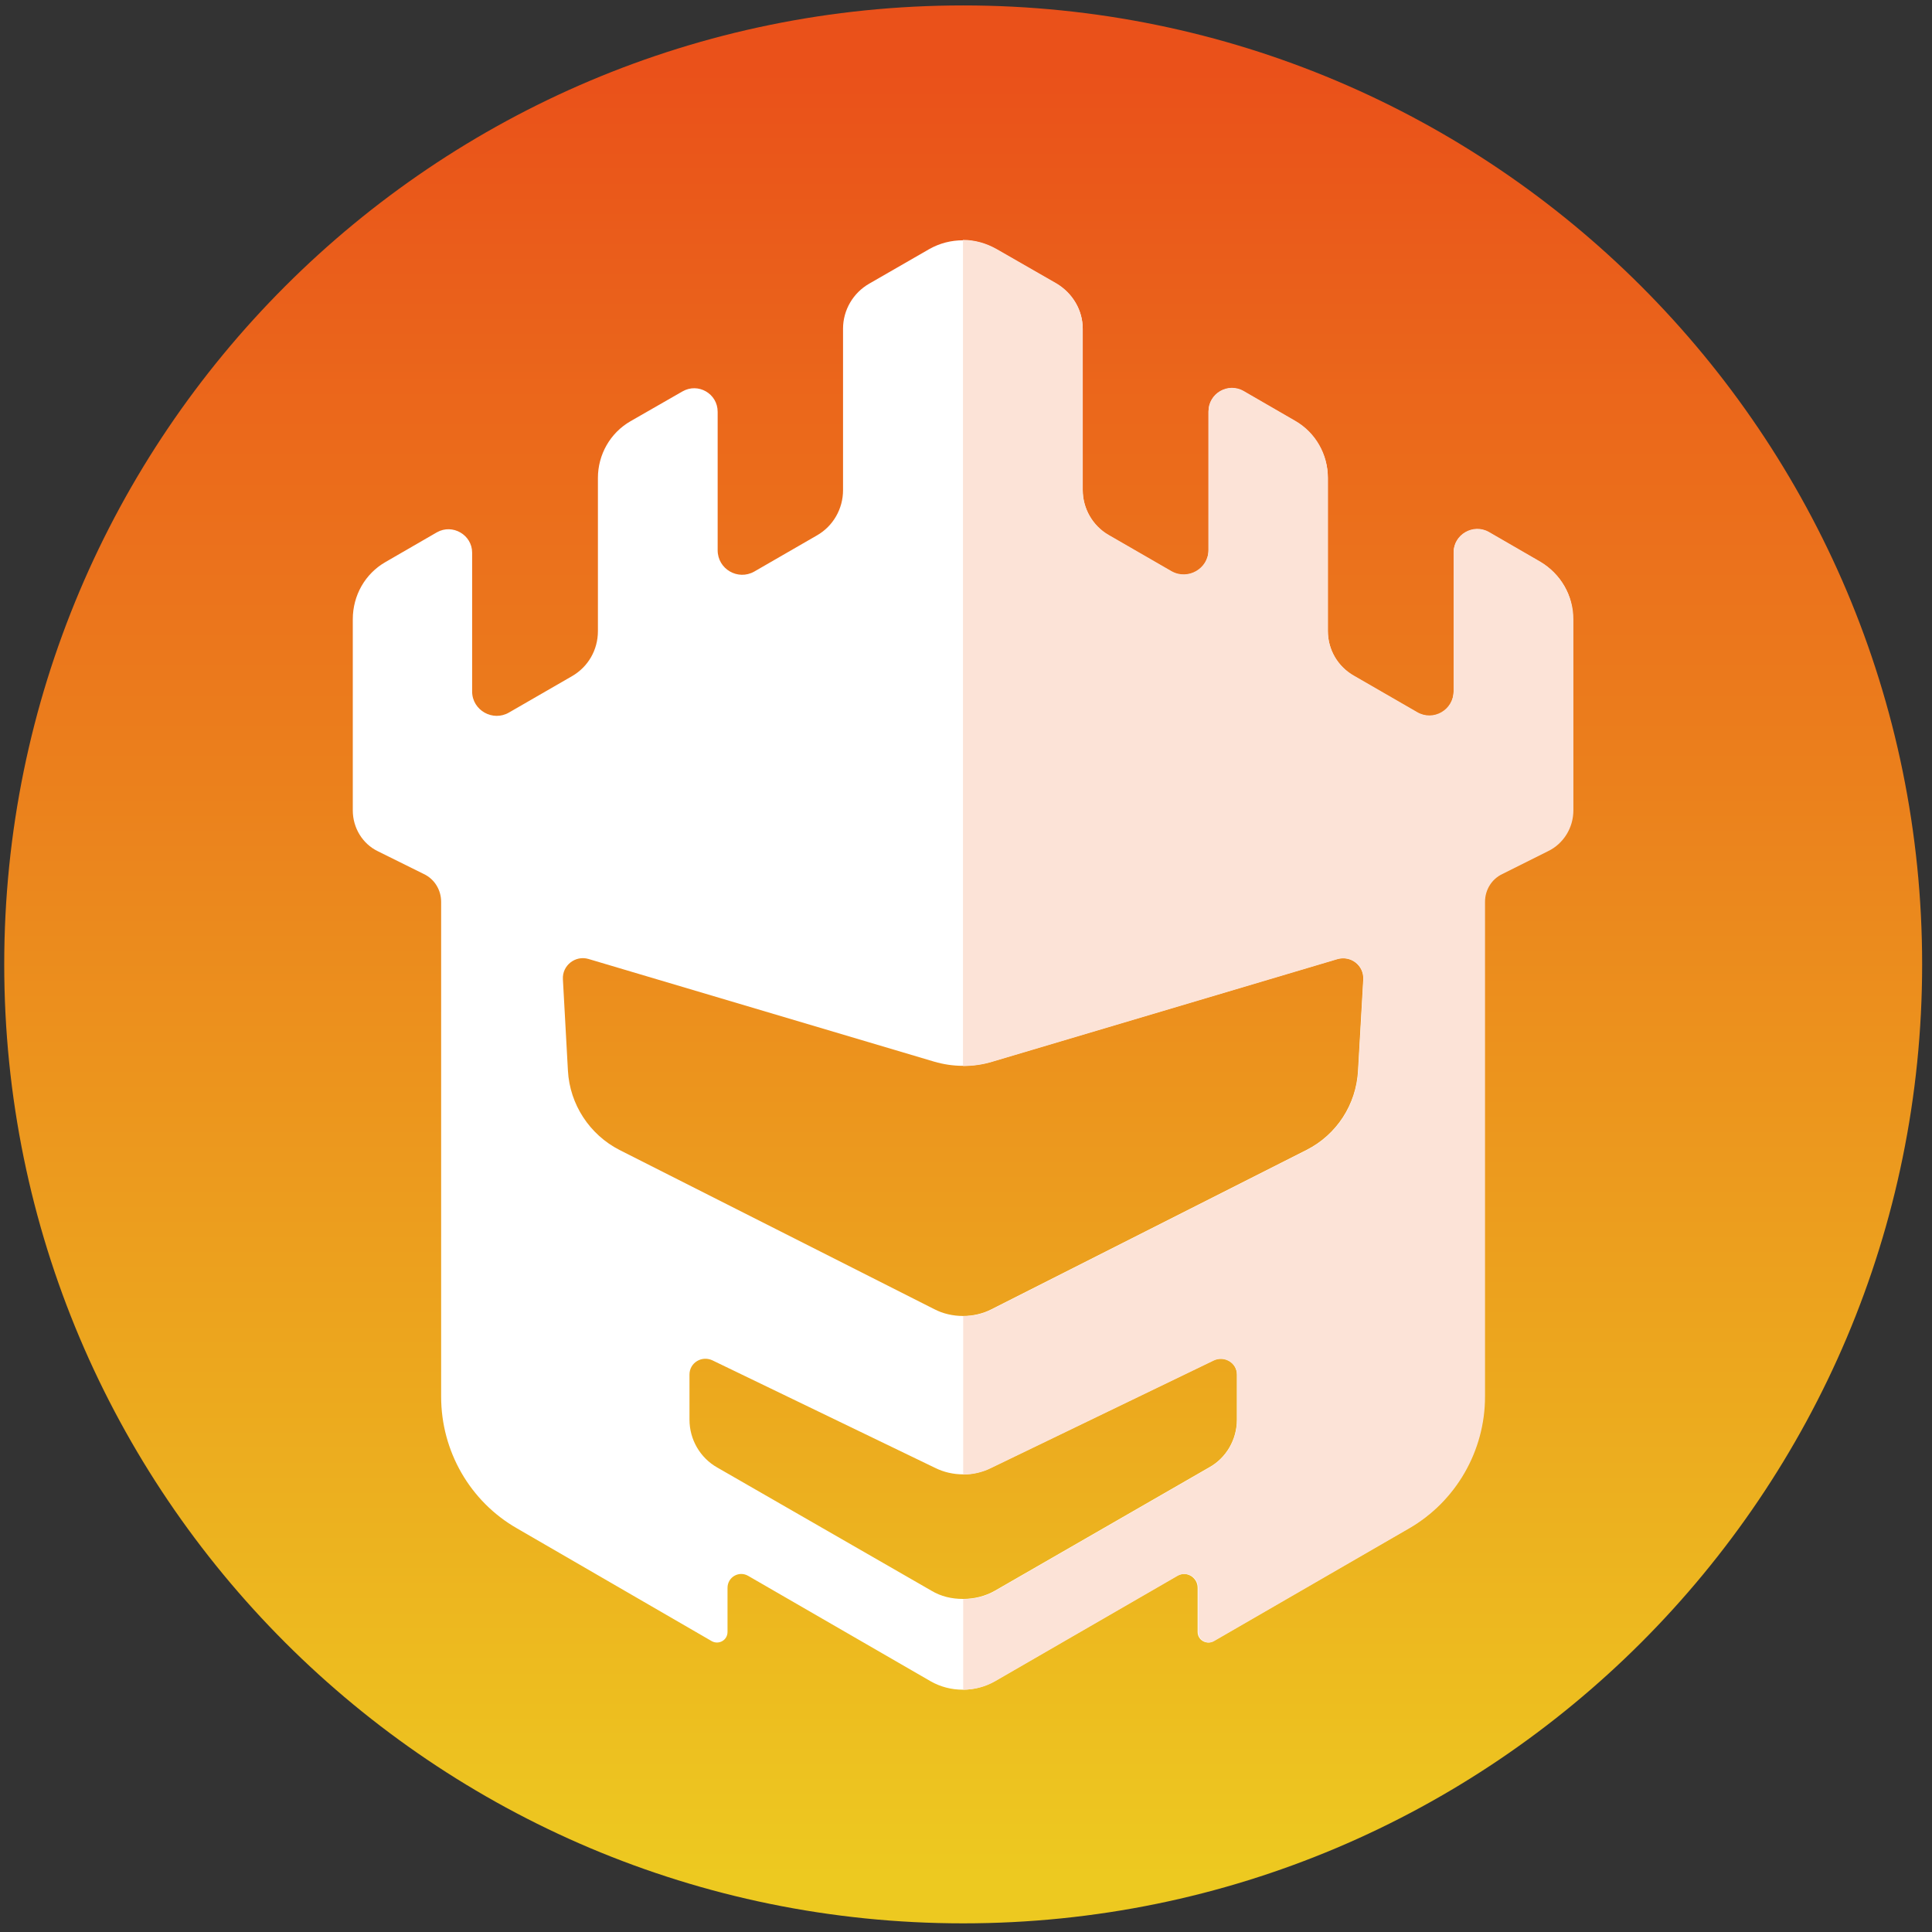
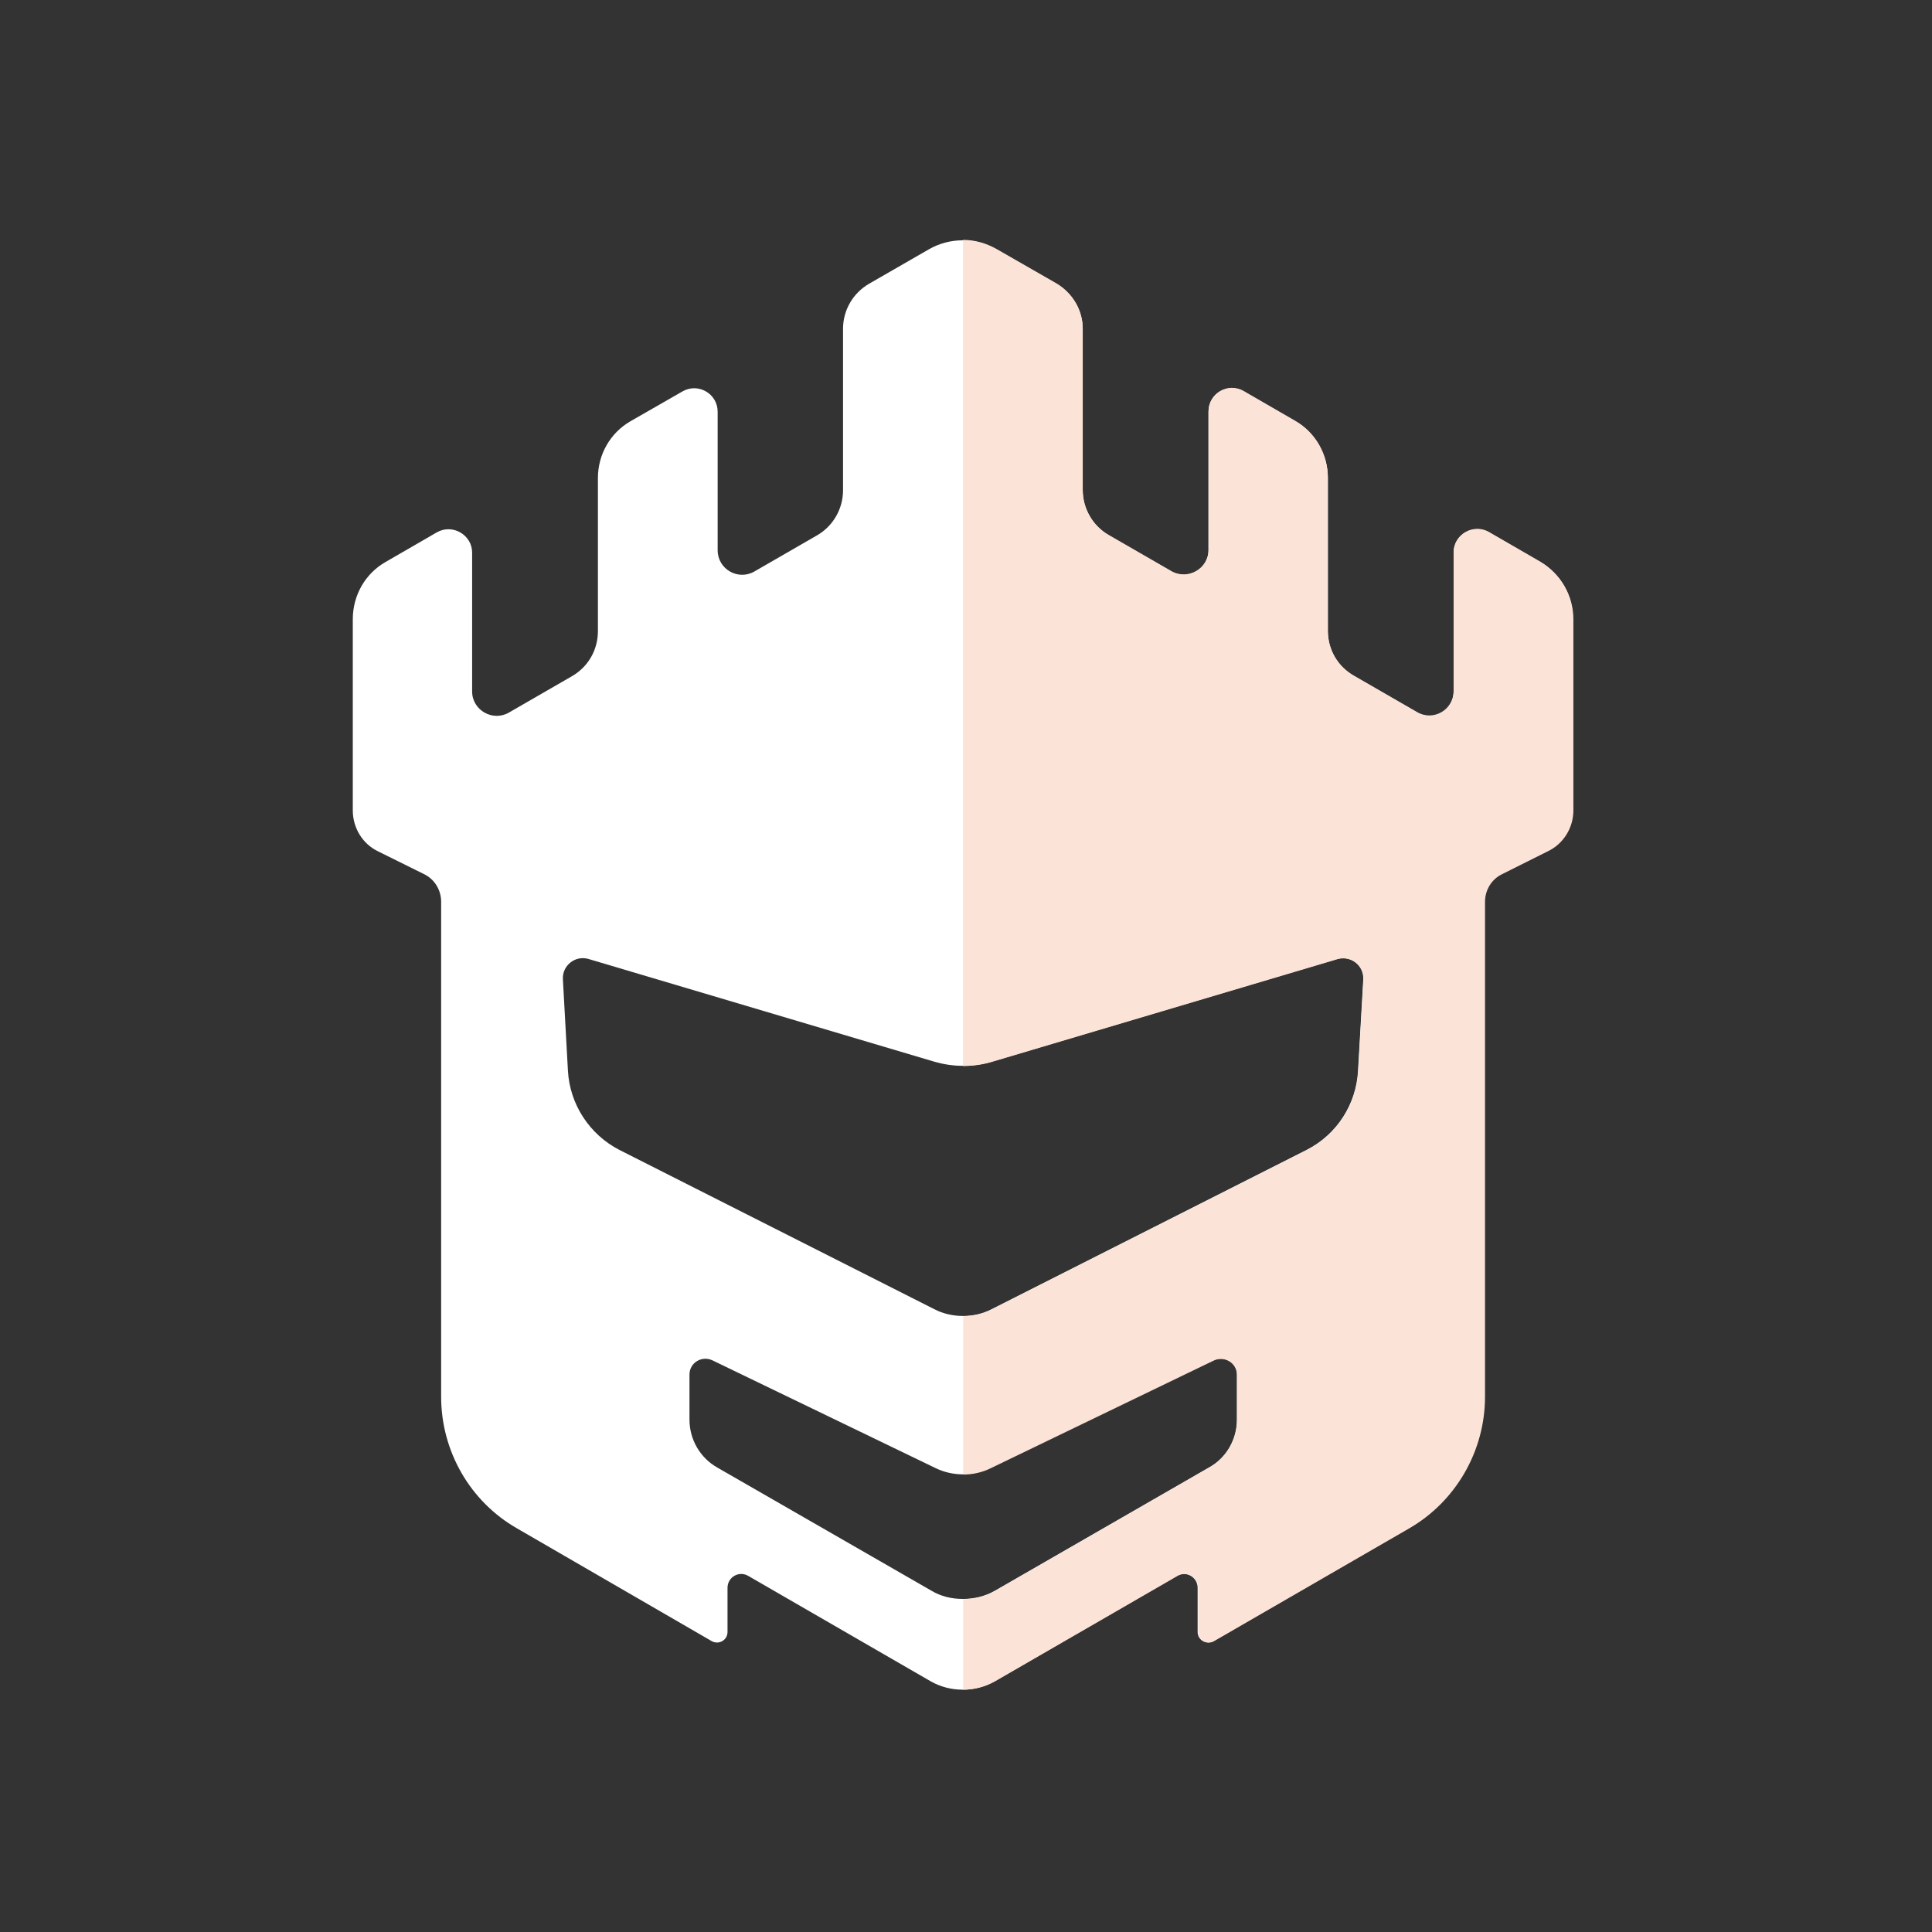
<svg xmlns="http://www.w3.org/2000/svg" width="96" height="96" viewBox="0 0 96 96" fill="none">
  <rect x="0" y="0" width="96" height="96" fill="#333333" stroke="none" />
-   <path d="M47.86 95.57C74.176 95.57 95.51 74.236 95.51 47.919C95.51 21.603 74.176 0.27 47.86 0.27C21.544 0.27 0.21 21.603 0.21 47.919C0.21 74.236 21.544 95.57 47.86 95.57Z" fill="url(#paint0_linear_2024_1217)" />
-   <path d="M76.54 27.93L73.98 26.45C73.2 26.01 72.23 26.57 72.23 27.46V34.36C72.23 35.3 71.22 35.88 70.41 35.4L67.29 33.6C66.48 33.14 65.98 32.29 65.98 31.36V23.75C65.98 22.59 65.36 21.51 64.36 20.93L61.8 19.45C61.02 18.99 60.05 19.56 60.05 20.46V27.34C60.05 28.28 59.03 28.86 58.21 28.4L55.09 26.6C54.3 26.14 53.8 25.28 53.8 24.36V16.35C53.8 15.43 53.31 14.59 52.51 14.11L49.53 12.4C49 12.1 48.44 11.94 47.85 11.94C47.27 11.94 46.7 12.08 46.17 12.38L43.2 14.09C42.39 14.55 41.89 15.41 41.89 16.33V24.36C41.89 25.28 41.4 26.14 40.6 26.6L37.48 28.4C36.67 28.86 35.66 28.28 35.66 27.34V20.46C35.66 19.56 34.69 19 33.91 19.45L31.33 20.93C30.32 21.51 29.71 22.59 29.71 23.75V31.36C29.71 32.3 29.22 33.14 28.42 33.6L25.3 35.4C24.49 35.88 23.46 35.29 23.46 34.36V27.46C23.46 26.58 22.49 26.01 21.71 26.45L19.15 27.93C18.14 28.51 17.53 29.59 17.53 30.77V40.27C17.53 41.13 18.01 41.93 18.78 42.3L21.06 43.43C21.59 43.68 21.92 44.22 21.92 44.81V69.4C21.92 72.1 23.35 74.61 25.7 75.95L35.37 81.55C35.72 81.74 36.15 81.5 36.15 81.09V78.9C36.15 78.37 36.71 78.04 37.17 78.3L46.24 83.54C46.73 83.82 47.28 83.96 47.83 83.96C48.38 83.96 48.92 83.82 49.42 83.54L58.49 78.3C58.95 78.04 59.51 78.37 59.51 78.9V81.09C59.51 81.5 59.95 81.74 60.29 81.55L69.98 75.95C72.31 74.61 73.76 72.1 73.76 69.4V44.8C73.76 44.22 74.1 43.67 74.62 43.42L76.88 42.29C77.66 41.92 78.15 41.13 78.15 40.26V30.76C78.18 29.59 77.54 28.51 76.54 27.93ZM61.46 70.54C61.46 71.53 60.93 72.45 60.07 72.92L49.44 79.04C48.95 79.32 48.4 79.45 47.85 79.45C47.3 79.45 46.76 79.33 46.28 79.04L35.64 72.92C34.79 72.44 34.26 71.53 34.26 70.54V68.3C34.26 67.72 34.86 67.35 35.39 67.59L46.47 72.94C46.89 73.15 47.37 73.26 47.85 73.26C48.33 73.26 48.8 73.15 49.23 72.94L60.31 67.59C60.84 67.34 61.46 67.71 61.46 68.3V70.54ZM67.48 53.2C67.39 54.88 66.42 56.38 64.92 57.14L49.28 65.05C48.84 65.28 48.34 65.39 47.85 65.39C47.36 65.39 46.86 65.28 46.42 65.05L30.78 57.14C29.3 56.38 28.31 54.88 28.22 53.2L27.97 48.66C27.93 47.97 28.59 47.46 29.24 47.65L46.41 52.75C46.89 52.89 47.36 52.96 47.84 52.96C48.33 52.96 48.83 52.89 49.29 52.75L66.45 47.65C67.12 47.46 67.77 47.97 67.74 48.66L67.48 53.2Z" fill="white" />
+   <path d="M76.54 27.93L73.98 26.45C73.2 26.01 72.23 26.57 72.23 27.46V34.36C72.23 35.3 71.22 35.88 70.41 35.4L67.29 33.6C66.48 33.14 65.98 32.29 65.98 31.36V23.75C65.98 22.59 65.36 21.51 64.36 20.93L61.8 19.45C61.02 18.99 60.05 19.56 60.05 20.46V27.34C60.05 28.28 59.03 28.86 58.21 28.4L55.09 26.6C54.3 26.14 53.8 25.28 53.8 24.36V16.35C53.8 15.43 53.31 14.59 52.51 14.11L49.53 12.4C49 12.1 48.44 11.94 47.85 11.94C47.27 11.94 46.7 12.08 46.17 12.38L43.2 14.09C42.39 14.55 41.89 15.41 41.89 16.33V24.36C41.89 25.28 41.4 26.14 40.6 26.6L37.48 28.4C36.67 28.86 35.66 28.28 35.66 27.34V20.46C35.66 19.56 34.69 19 33.91 19.45L31.33 20.93C30.32 21.51 29.71 22.59 29.71 23.75V31.36C29.71 32.3 29.22 33.14 28.42 33.6L25.3 35.4C24.49 35.88 23.46 35.29 23.46 34.36V27.46C23.46 26.58 22.49 26.01 21.71 26.45L19.15 27.93C18.14 28.51 17.53 29.59 17.53 30.77V40.27C17.53 41.13 18.01 41.93 18.78 42.3L21.06 43.43C21.59 43.68 21.92 44.22 21.92 44.81V69.4C21.92 72.1 23.35 74.61 25.7 75.95L35.37 81.55C35.72 81.74 36.15 81.5 36.15 81.09V78.9C36.15 78.37 36.71 78.04 37.17 78.3L46.24 83.54C46.73 83.82 47.28 83.96 47.83 83.96C48.38 83.96 48.92 83.82 49.42 83.54L58.49 78.3C58.95 78.04 59.51 78.37 59.51 78.9V81.09C59.51 81.5 59.95 81.74 60.29 81.55L69.98 75.95C72.31 74.61 73.76 72.1 73.76 69.4V44.8C73.76 44.22 74.1 43.67 74.62 43.42L76.88 42.29C77.66 41.92 78.15 41.13 78.15 40.26V30.76C78.18 29.59 77.54 28.51 76.54 27.93ZM61.46 70.54C61.46 71.53 60.93 72.45 60.07 72.92L49.44 79.04C48.95 79.32 48.4 79.45 47.85 79.45C47.3 79.45 46.76 79.33 46.28 79.04L35.64 72.92C34.79 72.44 34.26 71.53 34.26 70.54V68.3C34.26 67.72 34.86 67.35 35.39 67.59L46.47 72.94C46.89 73.15 47.37 73.26 47.85 73.26L60.31 67.59C60.84 67.34 61.46 67.71 61.46 68.3V70.54ZM67.48 53.2C67.39 54.88 66.42 56.38 64.92 57.14L49.28 65.05C48.84 65.28 48.34 65.39 47.85 65.39C47.36 65.39 46.86 65.28 46.42 65.05L30.78 57.14C29.3 56.38 28.31 54.88 28.22 53.2L27.97 48.66C27.93 47.97 28.59 47.46 29.24 47.65L46.41 52.75C46.89 52.89 47.36 52.96 47.84 52.96C48.33 52.96 48.83 52.89 49.29 52.75L66.45 47.65C67.12 47.46 67.77 47.97 67.74 48.66L67.48 53.2Z" fill="white" />
  <path d="M78.18 30.77V40.27C78.18 41.13 77.69 41.93 76.91 42.3L74.65 43.43C74.12 43.68 73.79 44.22 73.79 44.81V69.4C73.79 72.1 72.34 74.61 70.01 75.95L60.32 81.55C59.98 81.74 59.54 81.5 59.54 81.09V78.9C59.54 78.37 58.98 78.04 58.52 78.3L49.45 83.54C48.96 83.82 48.41 83.96 47.86 83.96V79.46C48.41 79.46 48.95 79.34 49.45 79.05L60.08 72.93C60.94 72.45 61.47 71.54 61.47 70.55V68.31C61.47 67.73 60.85 67.36 60.32 67.6L49.24 72.95C48.82 73.16 48.34 73.27 47.86 73.27V65.4C48.35 65.4 48.85 65.29 49.29 65.06L64.93 57.15C66.43 56.39 67.4 54.89 67.49 53.21L67.75 48.67C67.79 47.98 67.13 47.47 66.46 47.66L49.3 52.76C48.84 52.9 48.35 52.97 47.85 52.97V11.92C48.43 11.92 49 12.08 49.53 12.38L52.51 14.09C53.3 14.57 53.8 15.41 53.8 16.33V24.34C53.8 25.26 54.29 26.12 55.09 26.58L58.21 28.38C59.02 28.84 60.05 28.26 60.05 27.32V20.44C60.05 19.54 61.02 18.98 61.8 19.43L64.36 20.91C65.37 21.49 65.98 22.57 65.98 23.73V31.34C65.98 32.28 66.47 33.12 67.29 33.58L70.41 35.38C71.22 35.86 72.23 35.27 72.23 34.34V27.44C72.23 26.56 73.2 25.99 73.98 26.43L76.54 27.91C77.54 28.51 78.18 29.59 78.18 30.77Z" fill="#FCE3D7" />
  <defs>
    <linearGradient id="paint0_linear_2024_1217" x1="47.86" y1="3.513" x2="47.86" y2="93.259" gradientUnits="userSpaceOnUse">
      <stop stop-color="#EA511A" />
      <stop offset="1" stop-color="#EDC920" />
    </linearGradient>
  </defs>
</svg>